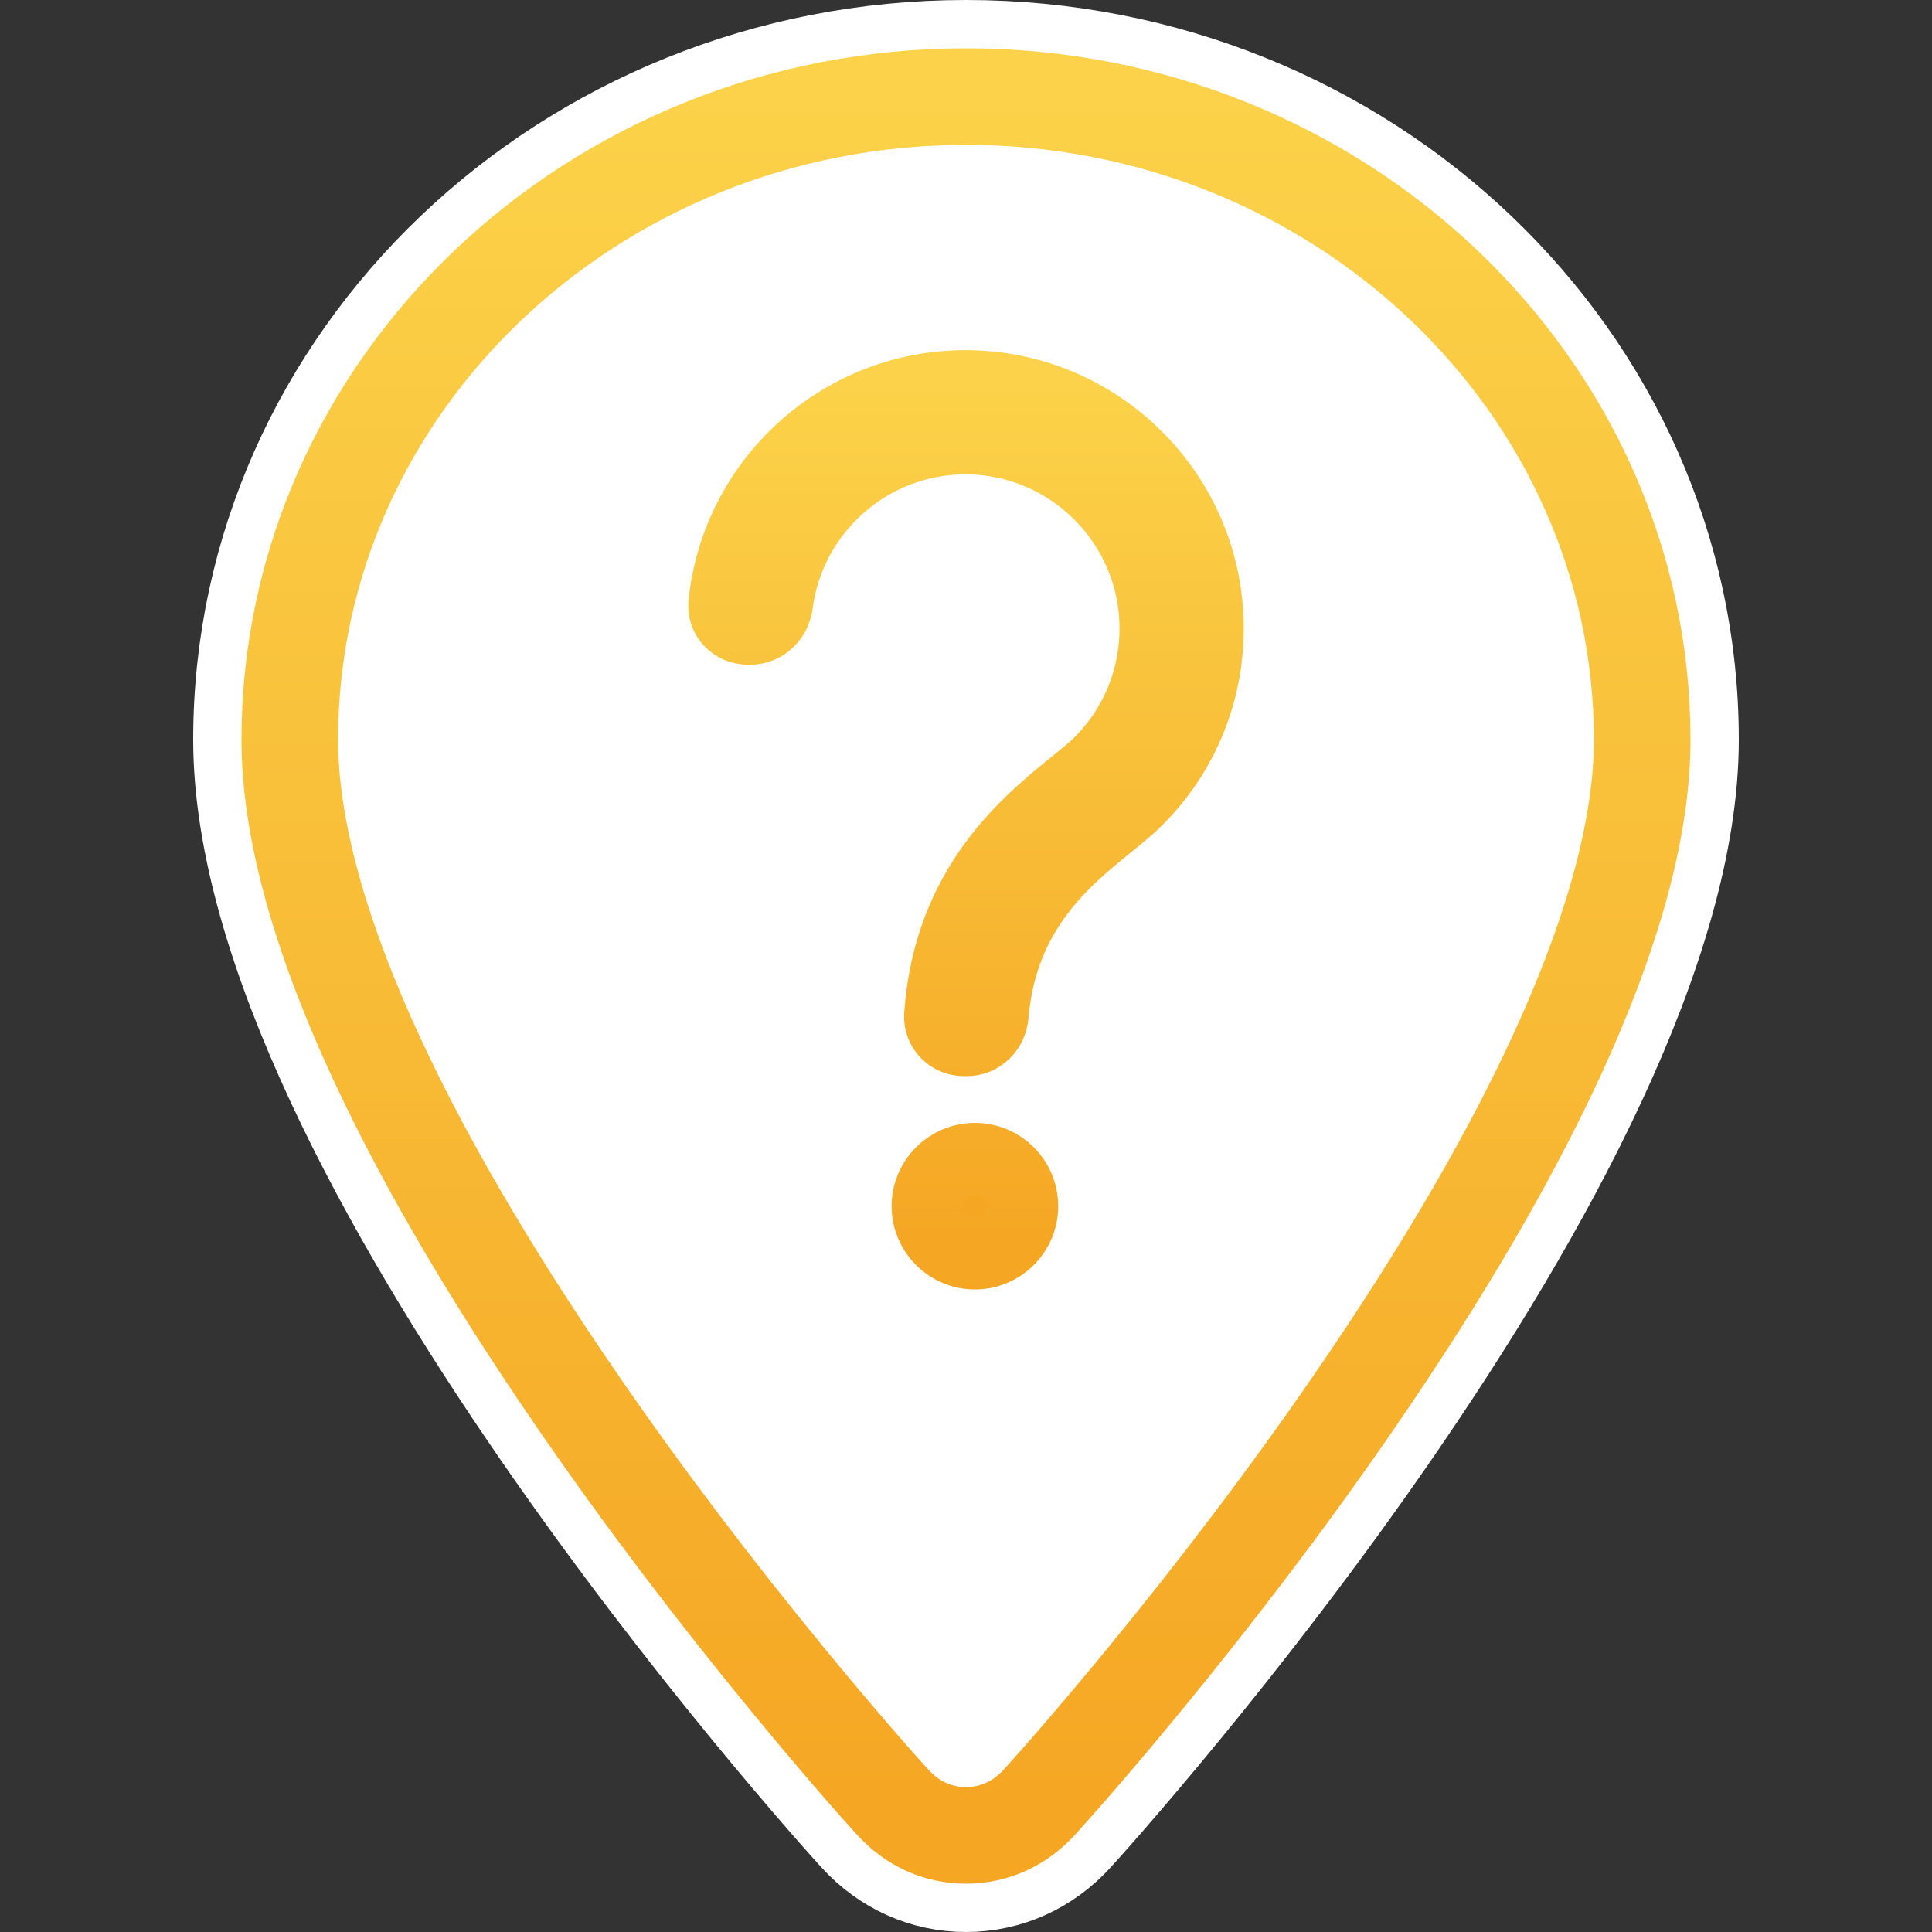
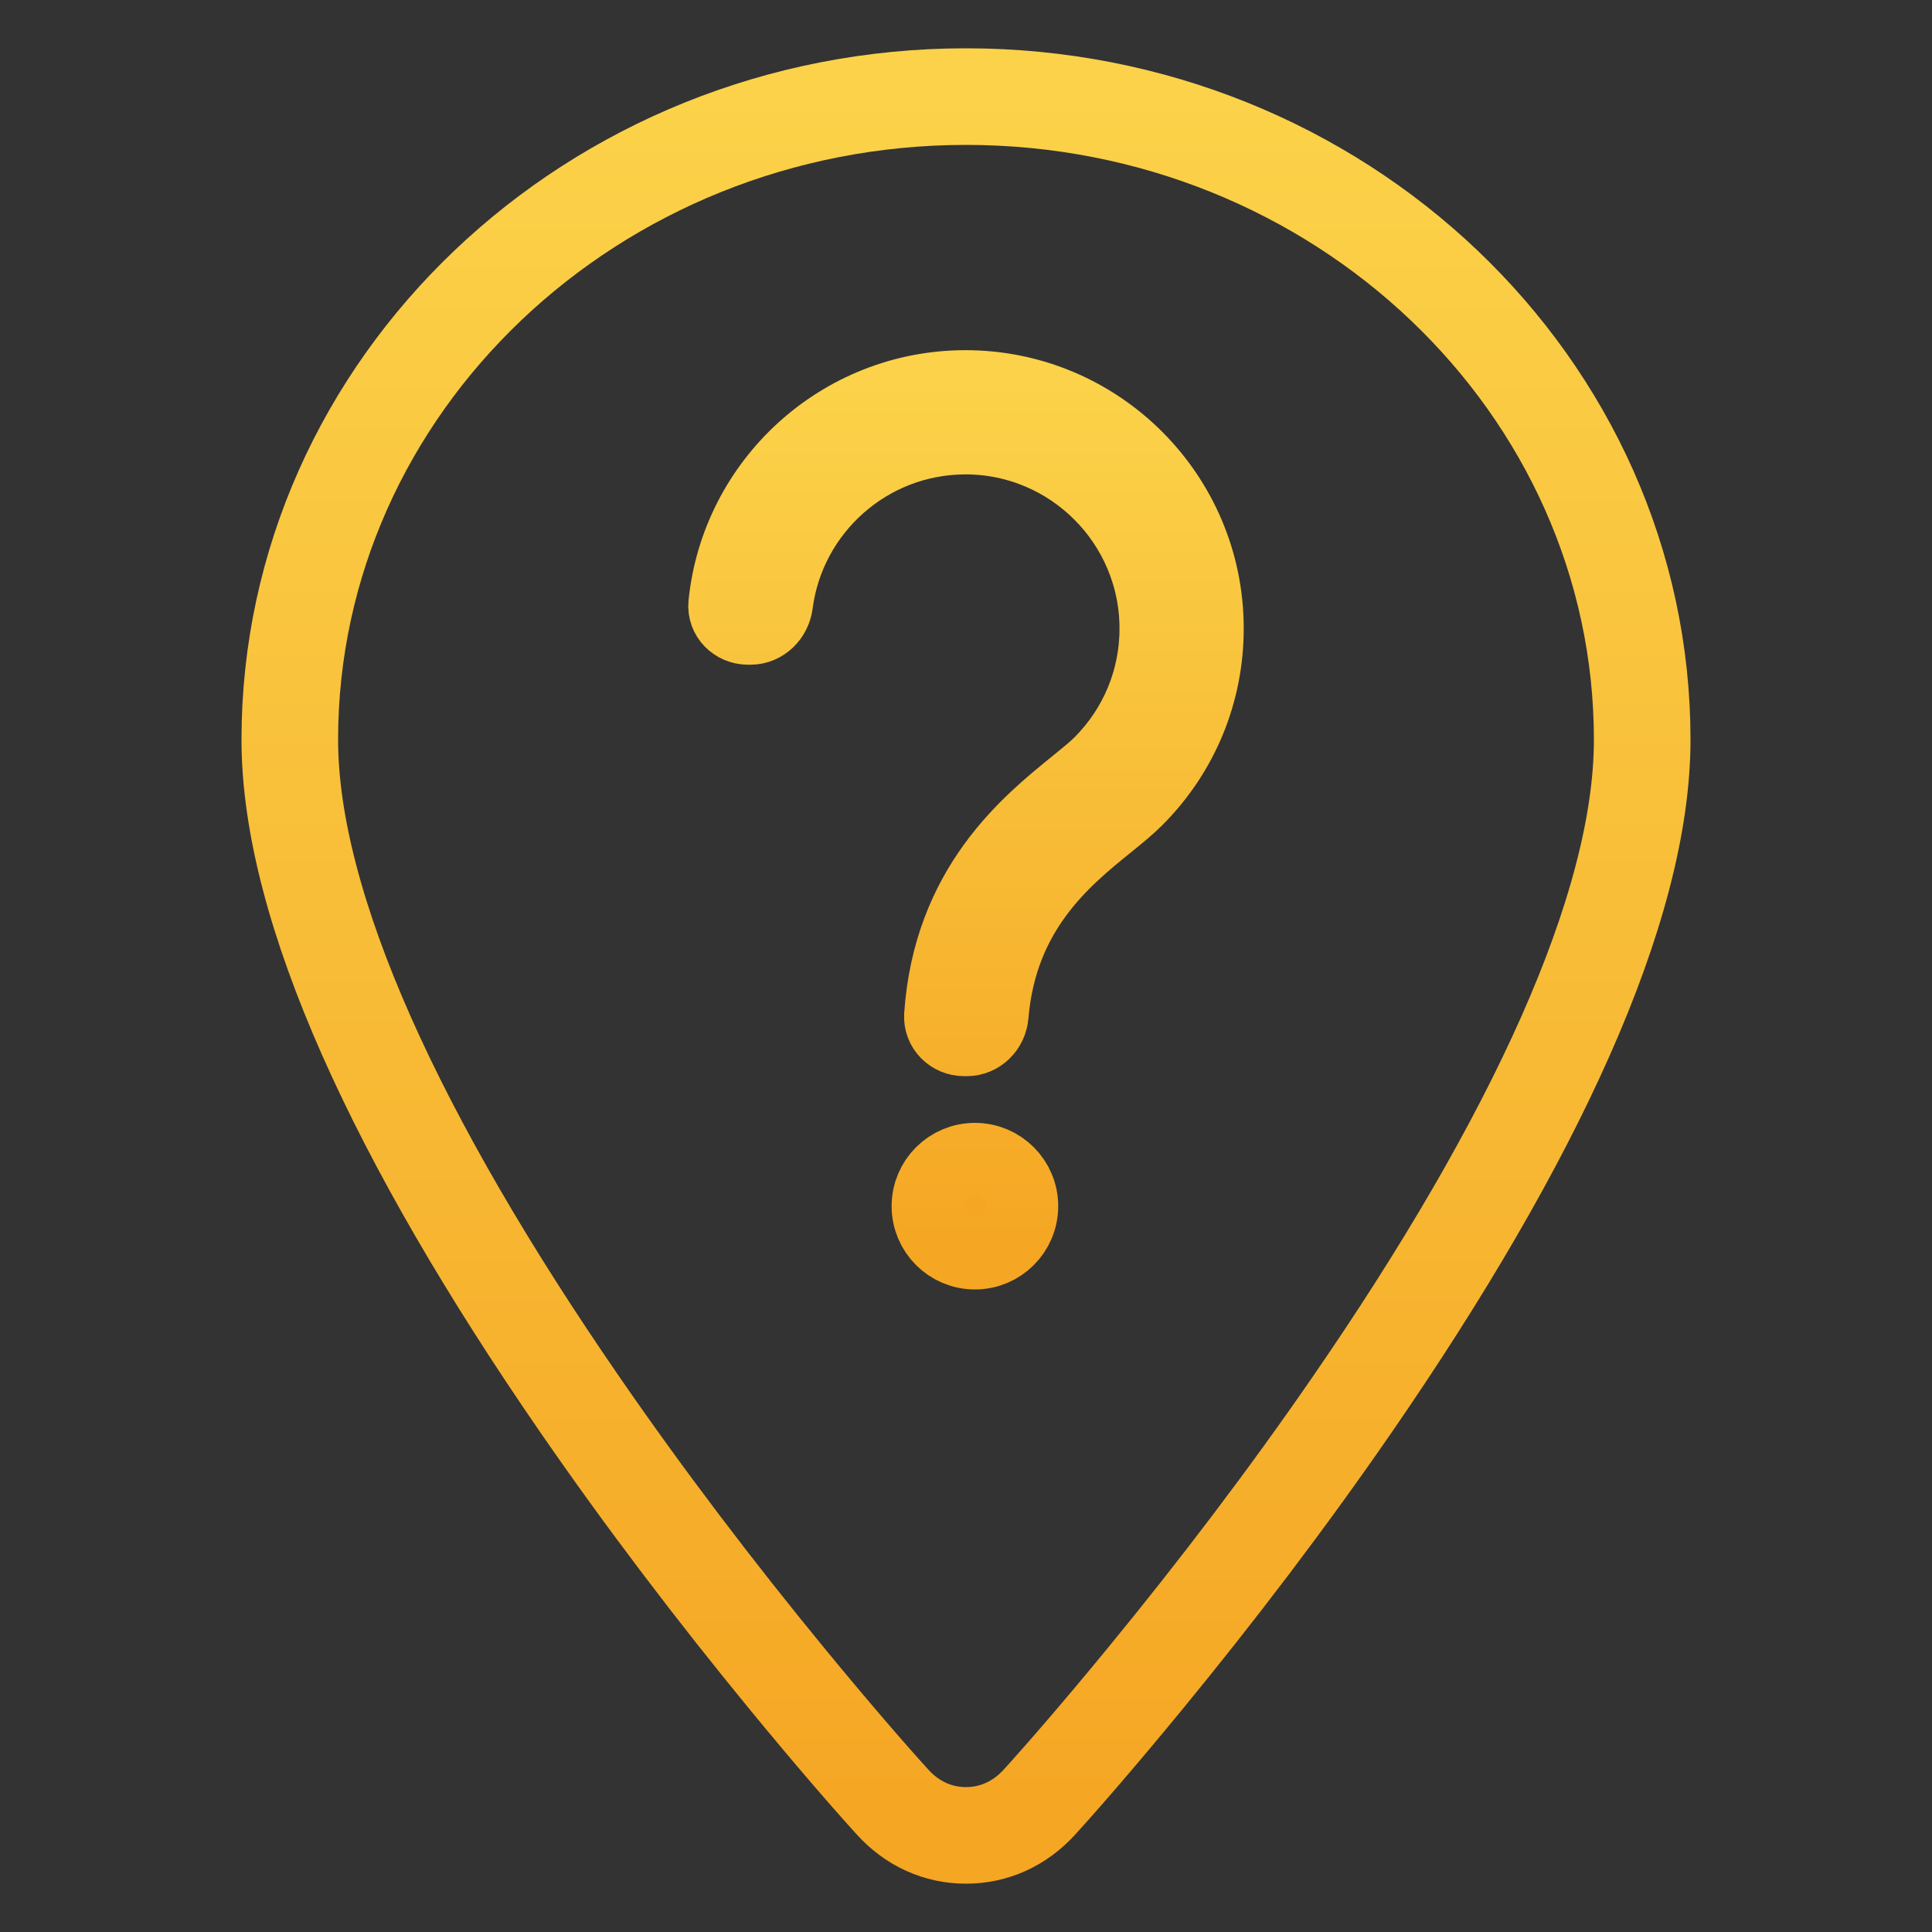
<svg xmlns="http://www.w3.org/2000/svg" xmlns:xlink="http://www.w3.org/1999/xlink" width="40px" height="40px" viewBox="0 0 40 40" version="1.1">
  <rect x="0" y="0" width="40" height="40" fill="#333333" stroke="none" />
  <title>icon/mark/icon_add_question_p</title>
  <desc>Created with Sketch.</desc>
  <defs>
    <linearGradient x1="50%" y1="0%" x2="50%" y2="100%" id="linearGradient-1">
      <stop stop-color="#FBD249" offset="0%" />
      <stop stop-color="#FAC740" offset="24.693%" />
      <stop stop-color="#F5A623" offset="100%" />
    </linearGradient>
-     <path d="M20,39 C20.862,39 21.665,38.639 22.261,37.983 C22.781,37.411 35,23.859 35,15.313 C35,7.421 28.271,1 20,1 C11.729,1 5,7.421 5,15.312 C5,23.859 17.219,37.411 17.739,37.982 C18.335,38.639 19.138,39 20,39 Z" id="path-2" />
    <linearGradient x1="50%" y1="0%" x2="50%" y2="100%" id="linearGradient-3">
      <stop stop-color="#FBD249" offset="0%" />
      <stop stop-color="#F5A623" offset="100%" />
    </linearGradient>
  </defs>
  <g id="icon/mark/icon_add_question_p" stroke="none" stroke-width="1" fill="none" fill-rule="evenodd" stroke-linecap="round" stroke-linejoin="round">
    <g id="Path" fill-rule="nonzero">
      <use fill="#FFFFFF" xlink:href="#path-2" />
      <use stroke="#FFFFFF" stroke-width="2" xlink:href="#path-2" />
      <path stroke="url(#linearGradient-1)" stroke-width="2" d="M20,38 C20.578,38 21.113,37.759 21.521,37.31 C21.999,36.784 22.77,35.897 23.698,34.767 C25.18,32.962 26.646,31.039 28.002,29.071 C31.761,23.616 34,18.8 34,15.313 C34,7.984 27.729,2 20,2 C12.271,2 6,7.984 6,15.312 C6,18.799 8.239,23.616 11.998,29.07 C13.354,31.038 14.82,32.961 16.302,34.766 C17.231,35.897 18.01,36.794 18.48,37.31 C18.887,37.76 19.422,38 20,38 Z" stroke-linejoin="square" />
    </g>
    <path d="M20.185,25.947 C19.646,25.947 19.21,25.51 19.21,24.972 C19.21,24.434 19.646,23.998 20.185,23.998 C20.723,23.998 21.159,24.434 21.159,24.972 C21.159,25.51 20.723,25.947 20.185,25.947 Z M19.989,8 C22.753,8 25.001,10.248 25,13.012 C25,14.35 24.479,15.609 23.532,16.556 C23.369,16.719 23.17,16.88 22.939,17.068 C22.045,17.792 20.726,18.859 20.545,21.021 C20.522,21.302 20.296,21.531 20.014,21.531 L19.963,21.531 C19.68,21.531 19.45,21.302 19.469,21.021 C19.654,18.347 21.274,17.037 22.264,16.235 C22.472,16.066 22.652,15.921 22.774,15.798 C23.518,15.054 23.928,14.064 23.928,13.012 C23.928,10.839 22.161,9.072 19.989,9.072 C17.988,9.072 16.331,10.57 16.081,12.503 C16.045,12.782 15.82,13.012 15.538,13.012 L15.487,13.012 C15.205,13.012 14.974,12.783 15.002,12.503 C15.258,9.977 17.397,8 19.989,8 Z" id="Oval" stroke="url(#linearGradient-3)" stroke-width="1.5" fill="#F5A623" fill-rule="nonzero" />
  </g>
</svg>